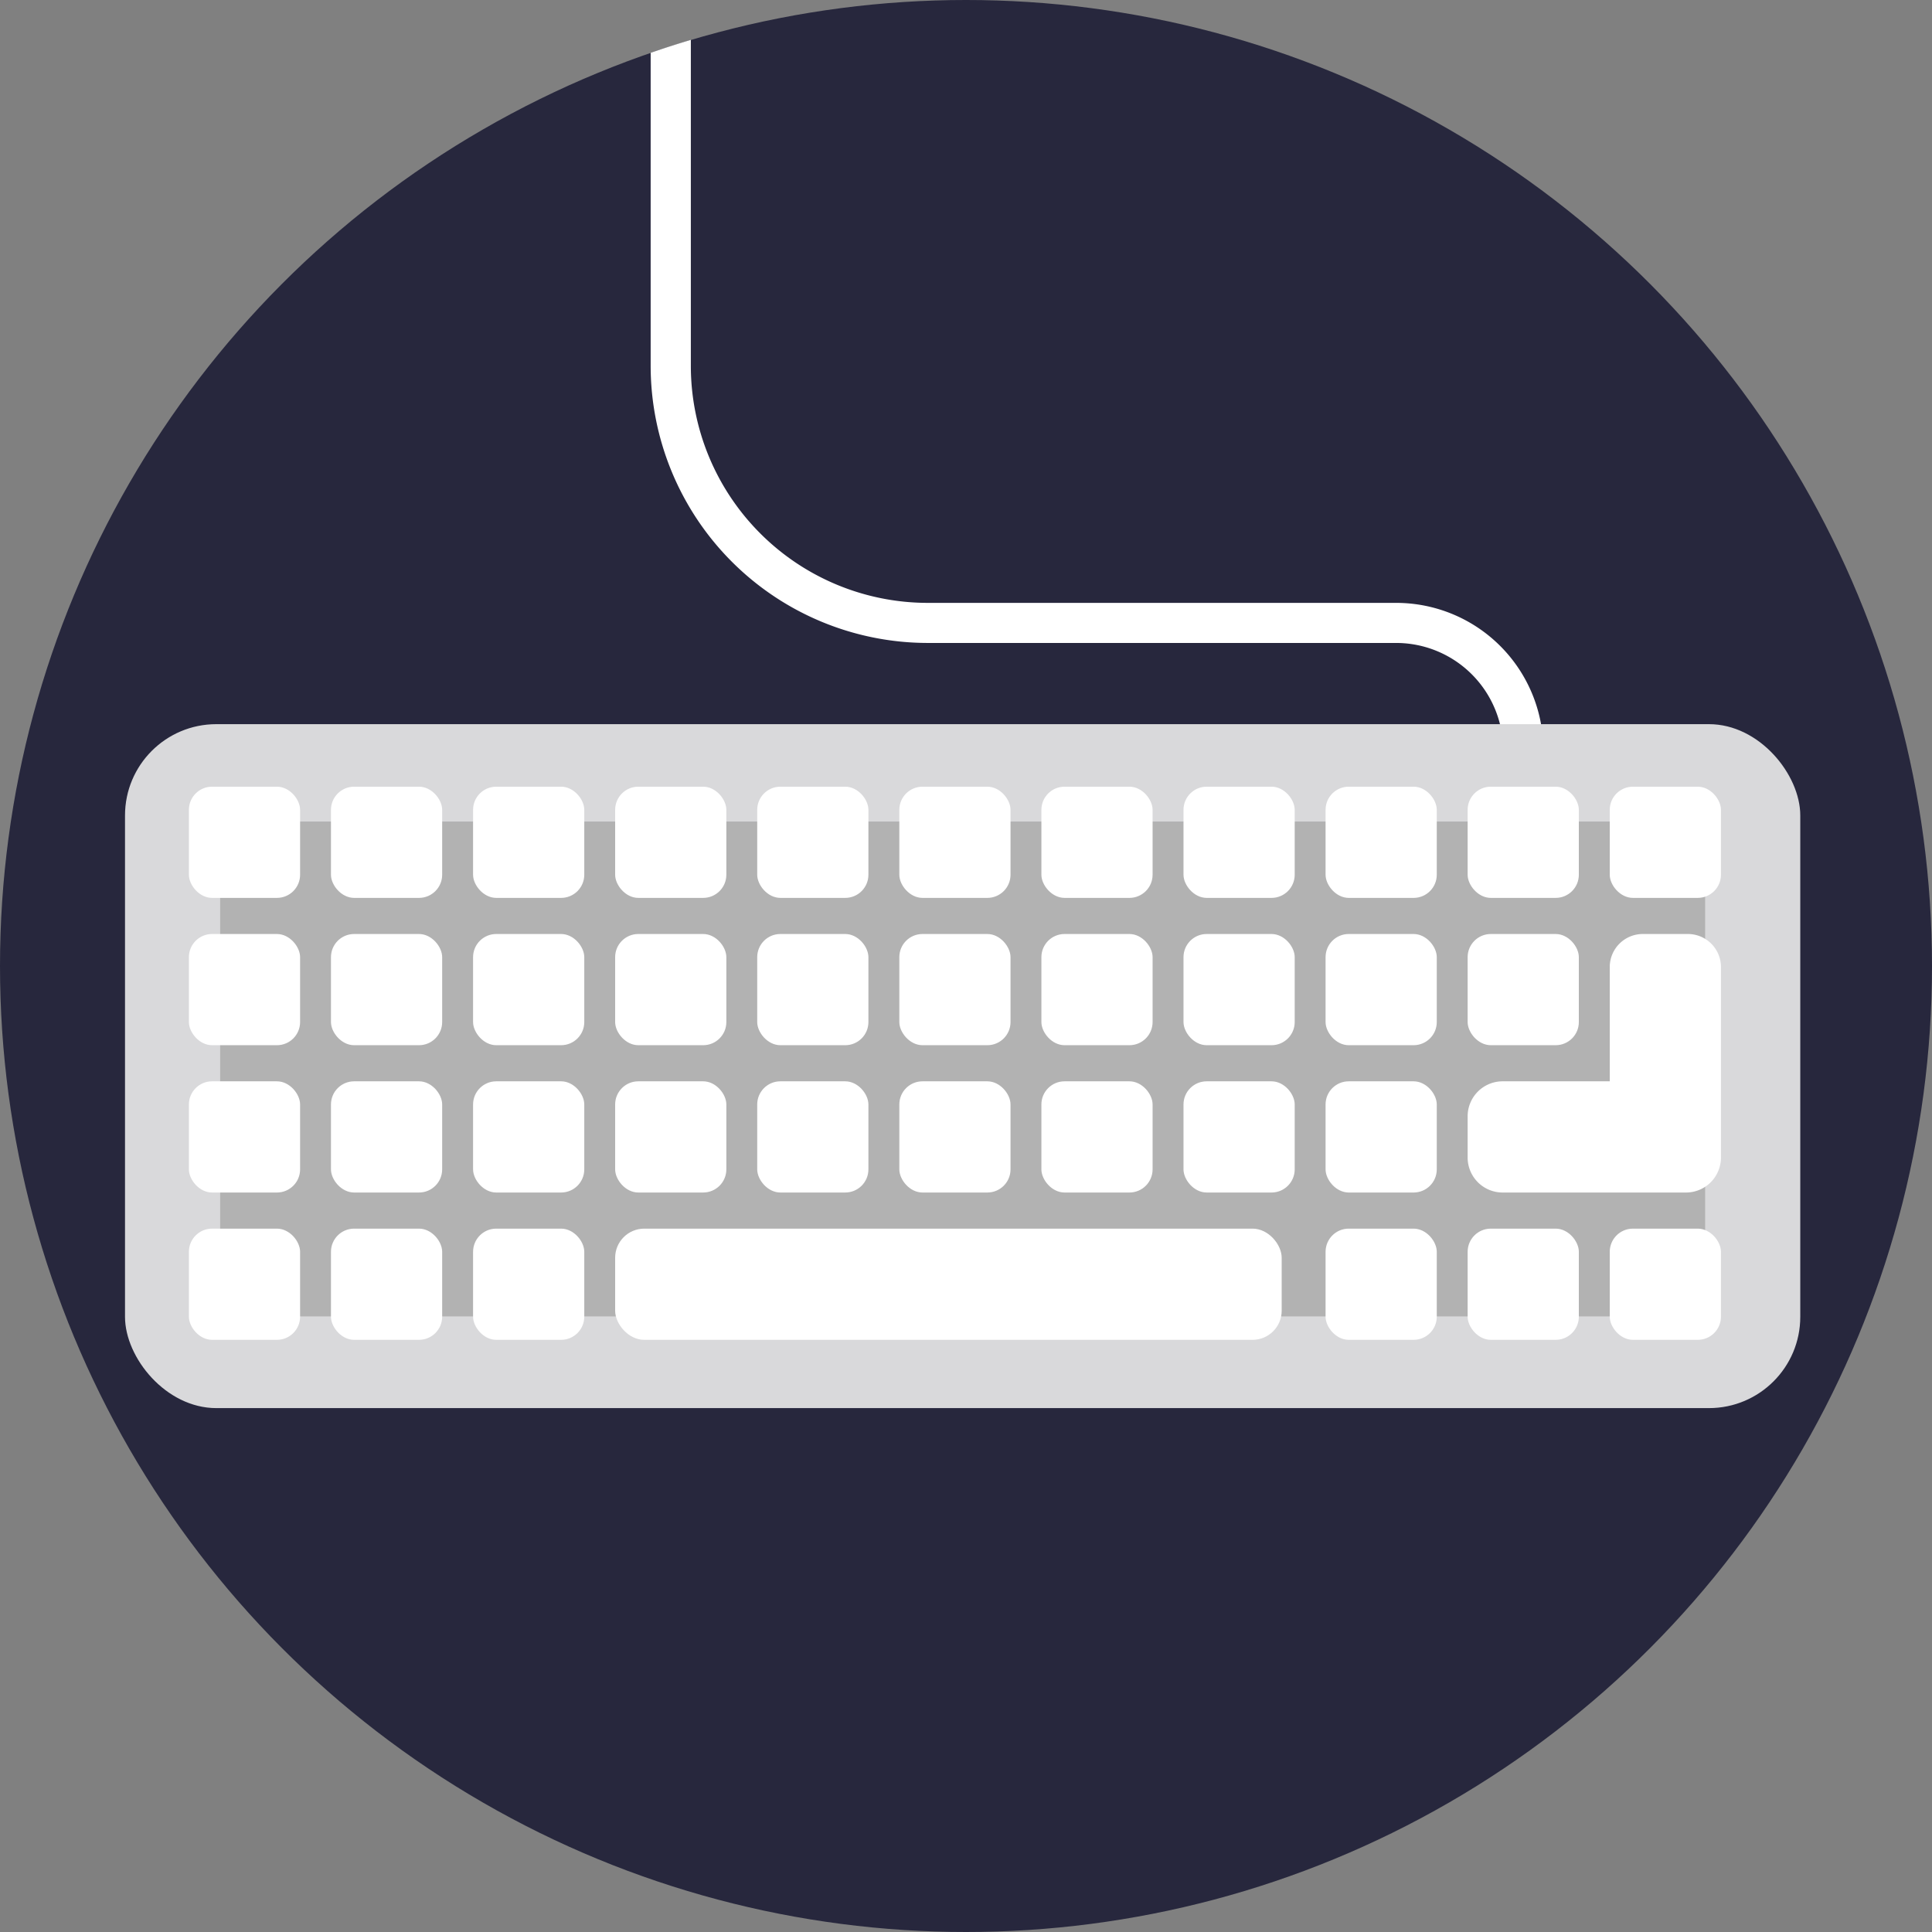
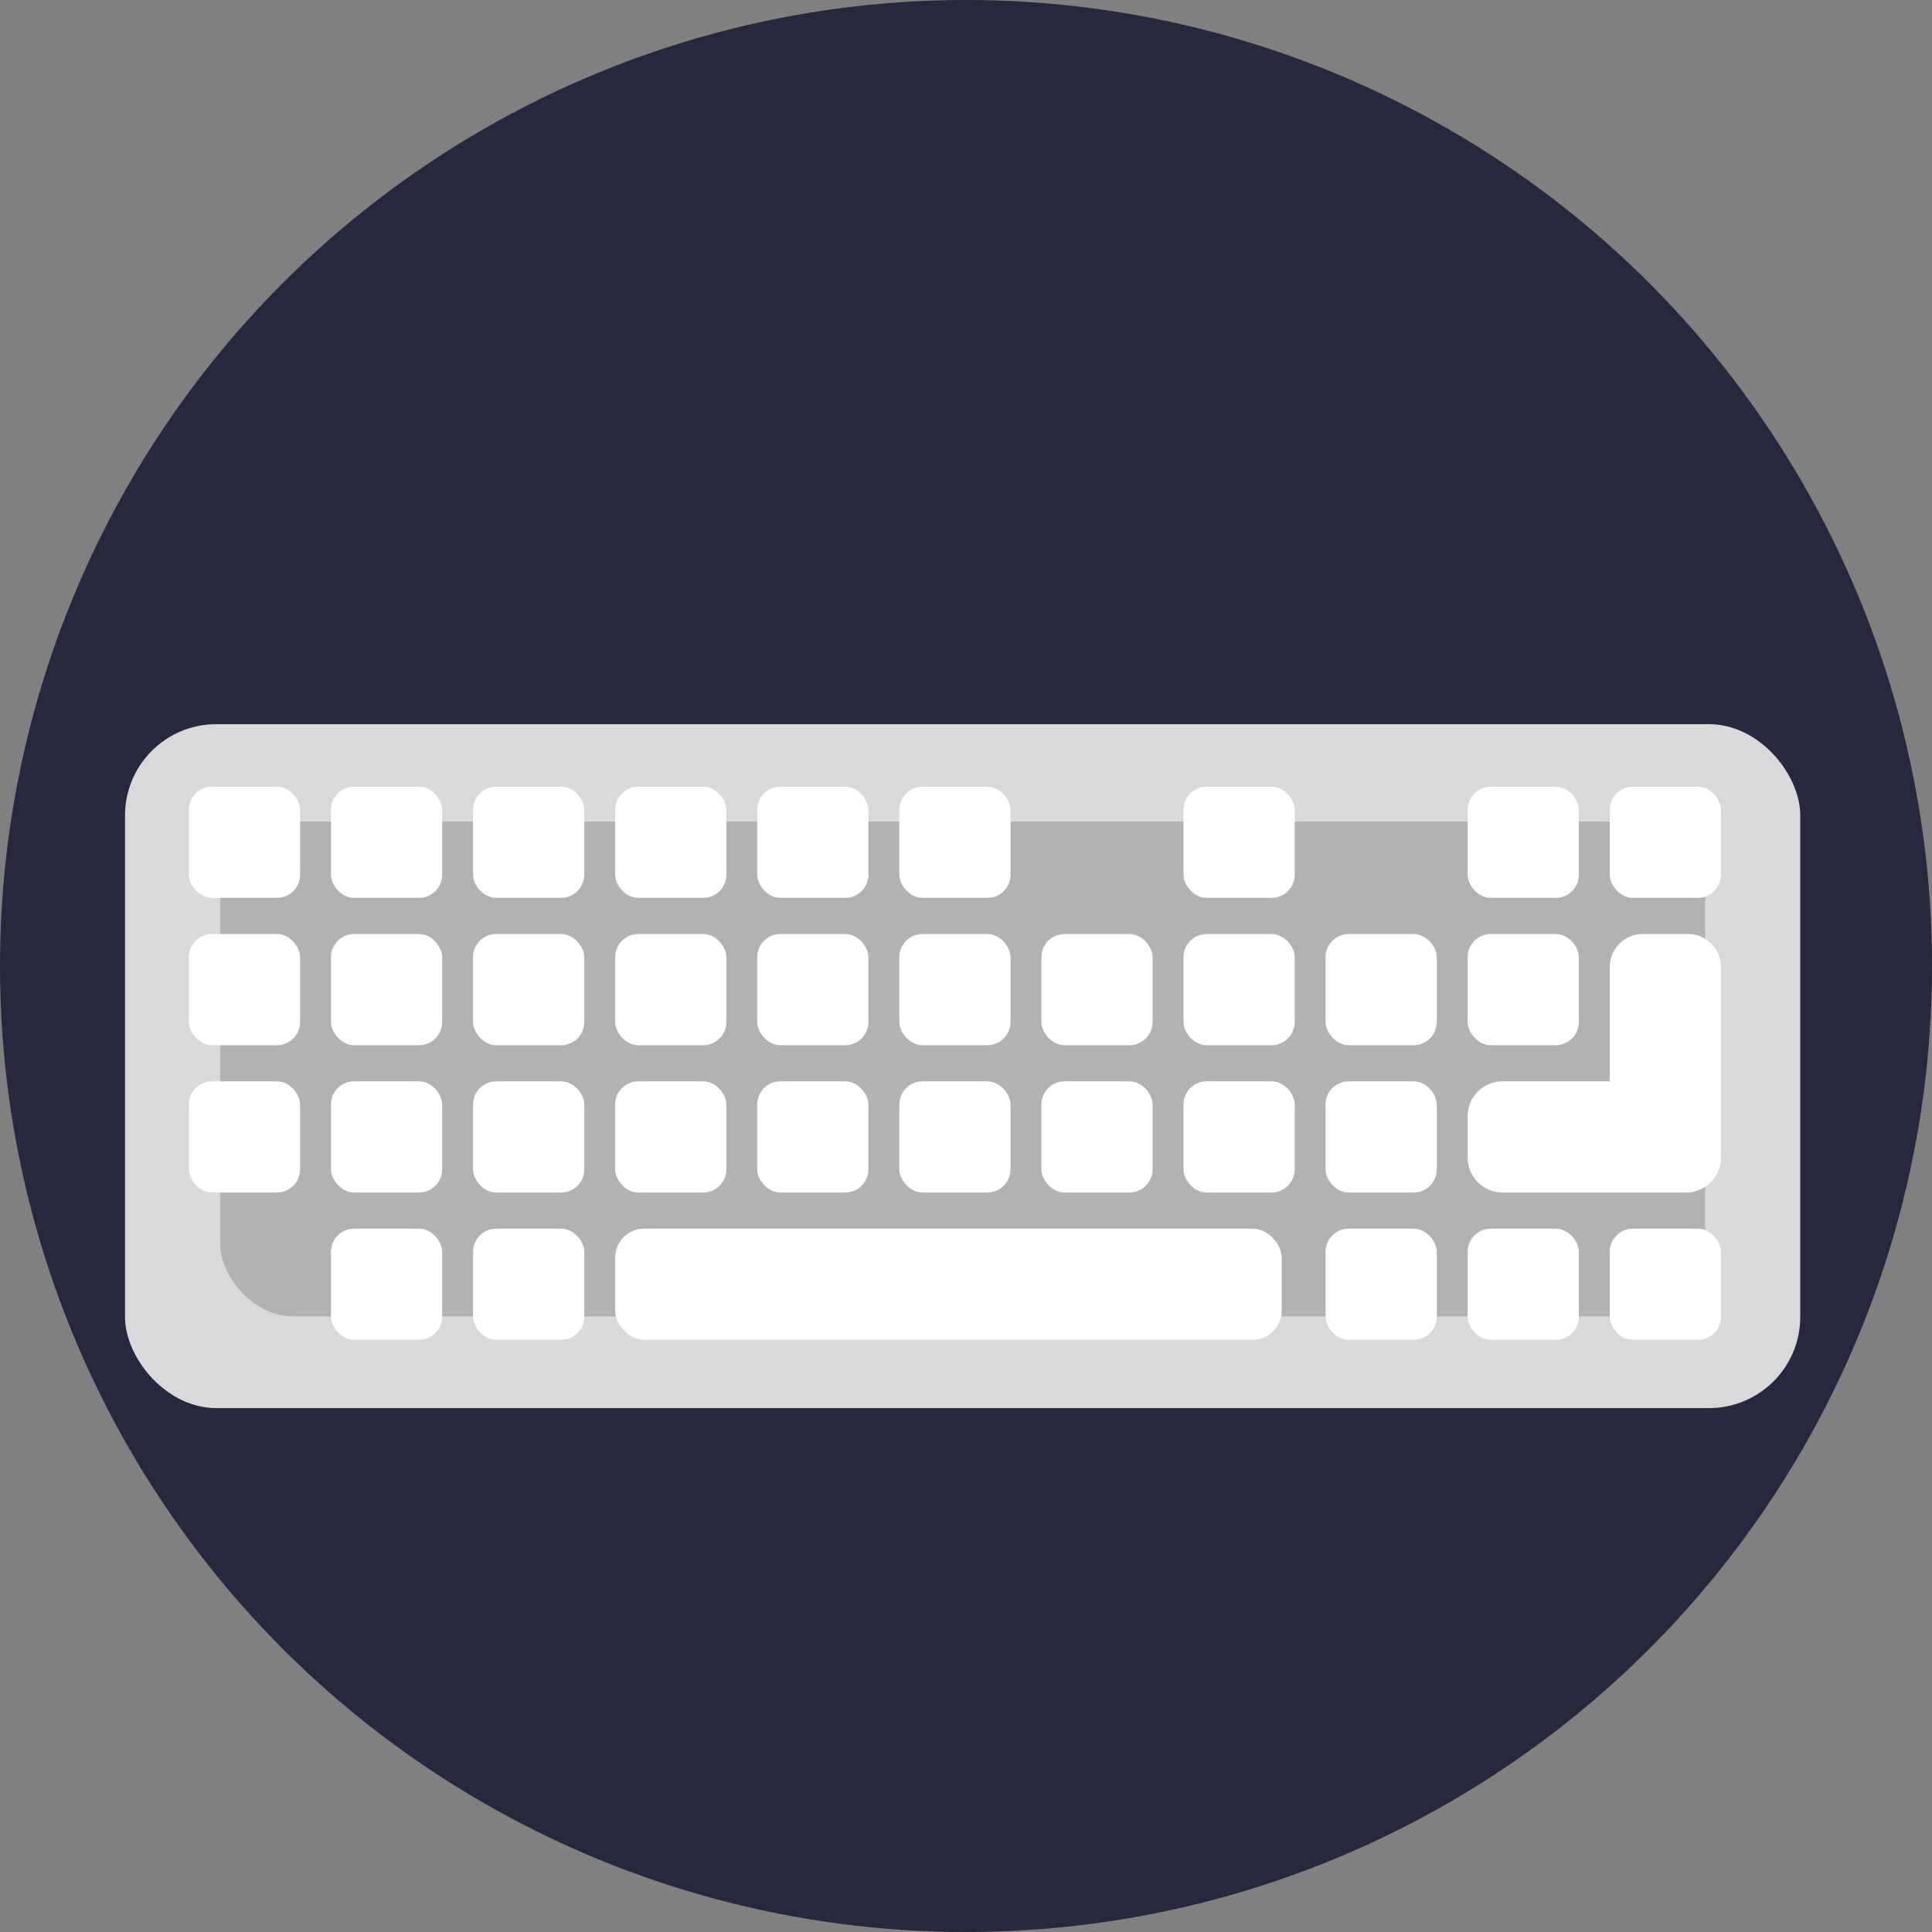
<svg xmlns="http://www.w3.org/2000/svg" height="512" viewBox="0 0 512 512" width="512">
  <rect x="0" y="0" width="512" height="512" fill="#808080" stroke="none" />
  <g id="BULINE">
    <circle cx="256" cy="256" fill="#27273d" r="256" />
  </g>
  <g id="Icons">
-     <path d="m409 198.79a5.33 5.33 0 0 1 -10.65 0 28.37 28.37 0 0 0 -28.35-28.4h-124.16a73.49 73.49 0 0 1 -73.41-73.39v-83q5.26-1.83 10.65-3.43v86.43a62.83 62.83 0 0 0 62.76 62.77h124.16a39 39 0 0 1 39 39z" fill="#fff" />
    <rect fill="#d9d9db" height="181.25" rx="24.19" width="443.96" x="33.13" y="191.91" />
    <rect fill="#b2b2b2" height="131.14" rx="19.37" width="393.54" x="58.34" y="217.72" />
    <g fill="#fff">
      <rect height="29.47" rx="6.14" width="29.47" x="50.06" y="208.48" />
      <rect height="29.47" rx="6.14" width="29.47" x="87.71" y="208.48" />
      <rect height="29.47" rx="6.14" width="29.47" x="125.37" y="208.48" />
      <rect height="29.47" rx="6.14" width="29.47" x="163.02" y="208.48" />
      <rect height="29.47" rx="6.14" width="29.47" x="200.67" y="208.48" />
      <rect height="29.47" rx="6.14" width="29.47" x="238.33" y="208.48" />
-       <rect height="29.47" rx="6.14" width="29.47" x="275.98" y="208.48" />
      <rect height="29.47" rx="6.14" width="29.47" x="313.64" y="208.48" />
-       <rect height="29.47" rx="6.14" width="29.47" x="351.29" y="208.48" />
      <rect height="29.47" rx="6.14" width="29.47" x="388.94" y="208.48" />
      <rect height="29.47" rx="6.14" width="29.47" x="426.6" y="208.48" />
      <rect height="29.47" rx="6.14" width="29.47" x="50.06" y="247.52" />
      <rect height="29.47" rx="6.14" width="29.47" x="87.71" y="247.52" />
      <rect height="29.47" rx="6.14" width="29.47" x="125.37" y="247.52" />
      <rect height="29.47" rx="6.14" width="29.47" x="163.02" y="247.52" />
      <rect height="29.47" rx="6.14" width="29.47" x="200.67" y="247.52" />
      <rect height="29.47" rx="6.14" width="29.47" x="238.33" y="247.52" />
      <rect height="29.47" rx="6.14" width="29.47" x="275.98" y="247.52" />
      <rect height="29.47" rx="6.14" width="29.47" x="313.64" y="247.52" />
      <rect height="29.47" rx="6.14" width="29.47" x="351.29" y="247.52" />
      <rect height="29.47" rx="6.14" width="29.47" x="388.94" y="247.52" />
      <rect height="29.47" rx="6.14" width="29.47" x="50.06" y="286.56" />
      <rect height="29.47" rx="6.14" width="29.47" x="87.71" y="286.56" />
      <rect height="29.47" rx="6.14" width="29.47" x="125.37" y="286.56" />
      <rect height="29.47" rx="6.14" width="29.47" x="163.02" y="286.56" />
      <rect height="29.47" rx="6.14" width="29.47" x="200.67" y="286.56" />
      <rect height="29.47" rx="6.14" width="29.47" x="238.33" y="286.56" />
      <rect height="29.47" rx="6.14" width="29.47" x="275.98" y="286.56" />
      <rect height="29.47" rx="6.14" width="29.47" x="313.64" y="286.56" />
      <rect height="29.47" rx="6.14" width="29.47" x="351.29" y="286.56" />
-       <path d="m447.31 247.52h-11.95a8.76 8.76 0 0 0 -8.76 8.76v30.28h-28.39a9.27 9.27 0 0 0 -9.27 9.27v10.94a9.27 9.27 0 0 0 9.27 9.26h48.59a9.27 9.27 0 0 0 9.27-9.26v-50.49a8.76 8.76 0 0 0 -8.76-8.76z" />
-       <rect height="29.47" rx="6.14" width="29.47" x="50.06" y="325.6" />
+       <path d="m447.31 247.52h-11.95a8.76 8.76 0 0 0 -8.76 8.76v30.28h-28.39a9.27 9.27 0 0 0 -9.27 9.27v10.94a9.27 9.27 0 0 0 9.27 9.26h48.59a9.27 9.27 0 0 0 9.27-9.26v-50.49a8.76 8.76 0 0 0 -8.76-8.76" />
      <rect height="29.47" rx="6.14" width="29.47" x="87.71" y="325.6" />
      <rect height="29.47" rx="6.14" width="29.47" x="125.37" y="325.6" />
      <rect height="29.47" rx="6.14" width="29.47" x="351.29" y="325.6" />
      <rect height="29.47" rx="6.14" width="29.47" x="388.94" y="325.6" />
      <rect height="29.47" rx="6.14" width="29.47" x="426.6" y="325.6" />
      <rect height="29.47" rx="7.72" width="176.64" x="163.02" y="325.6" />
    </g>
  </g>
</svg>